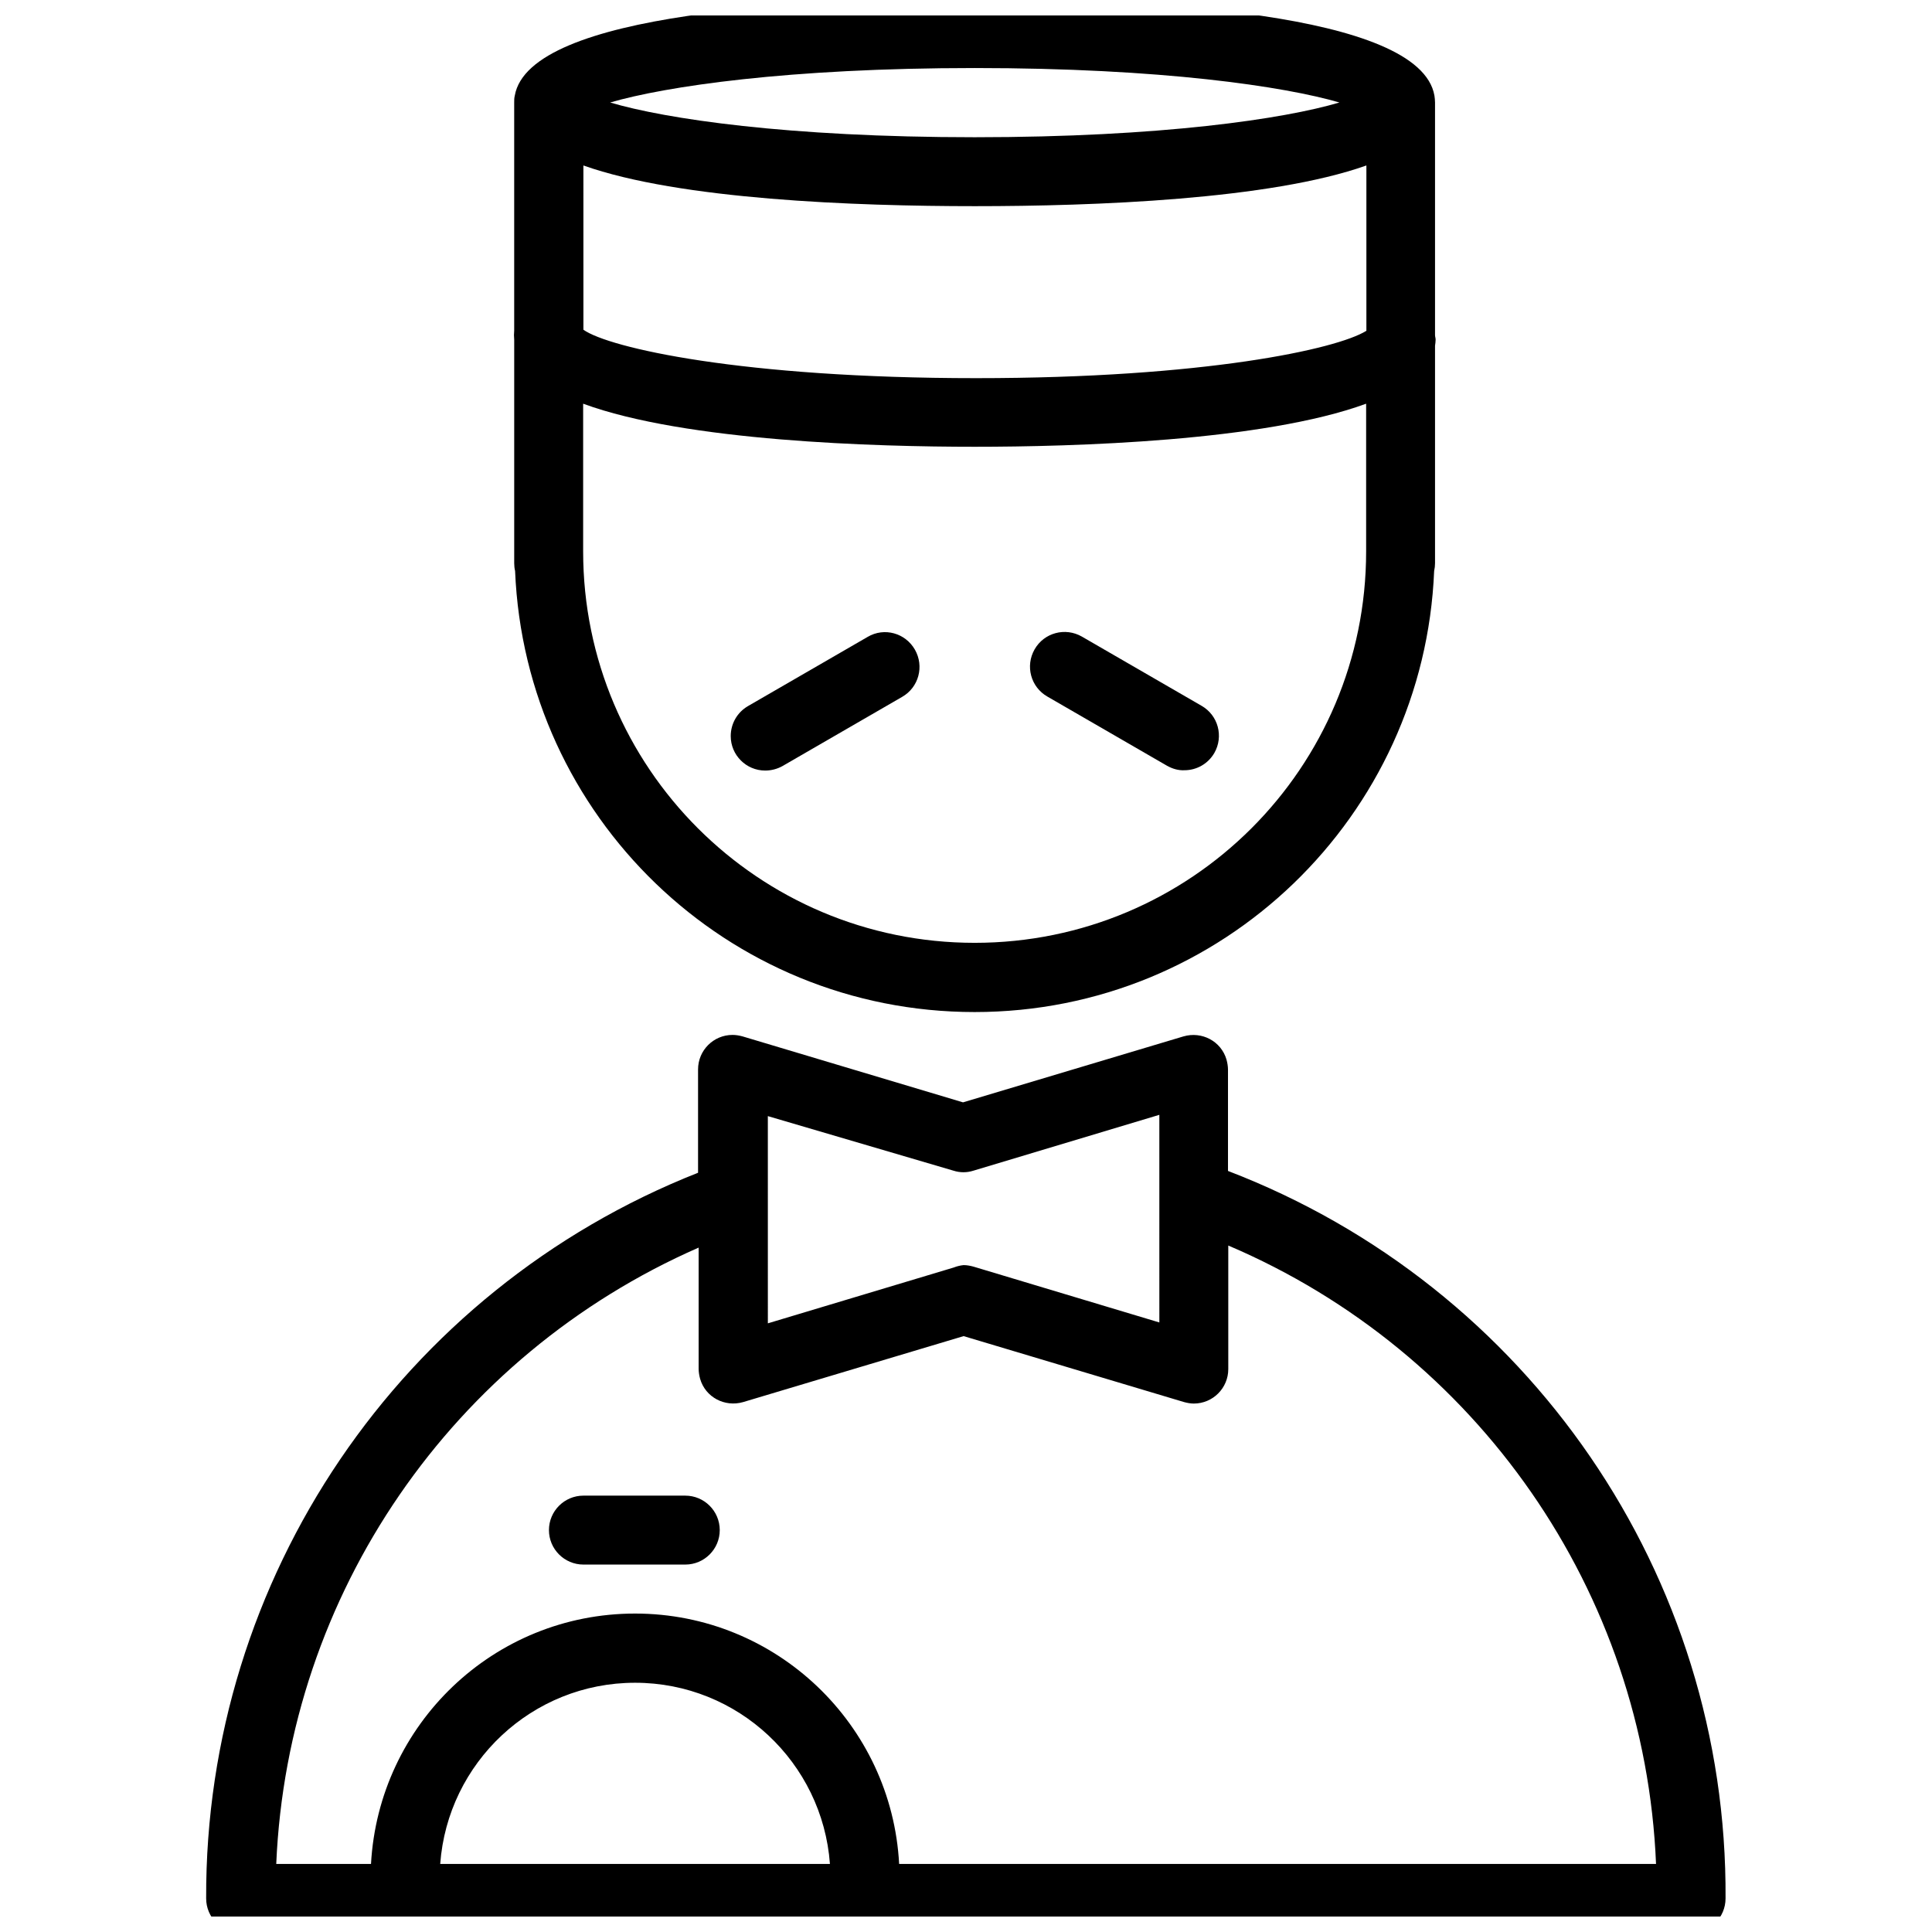
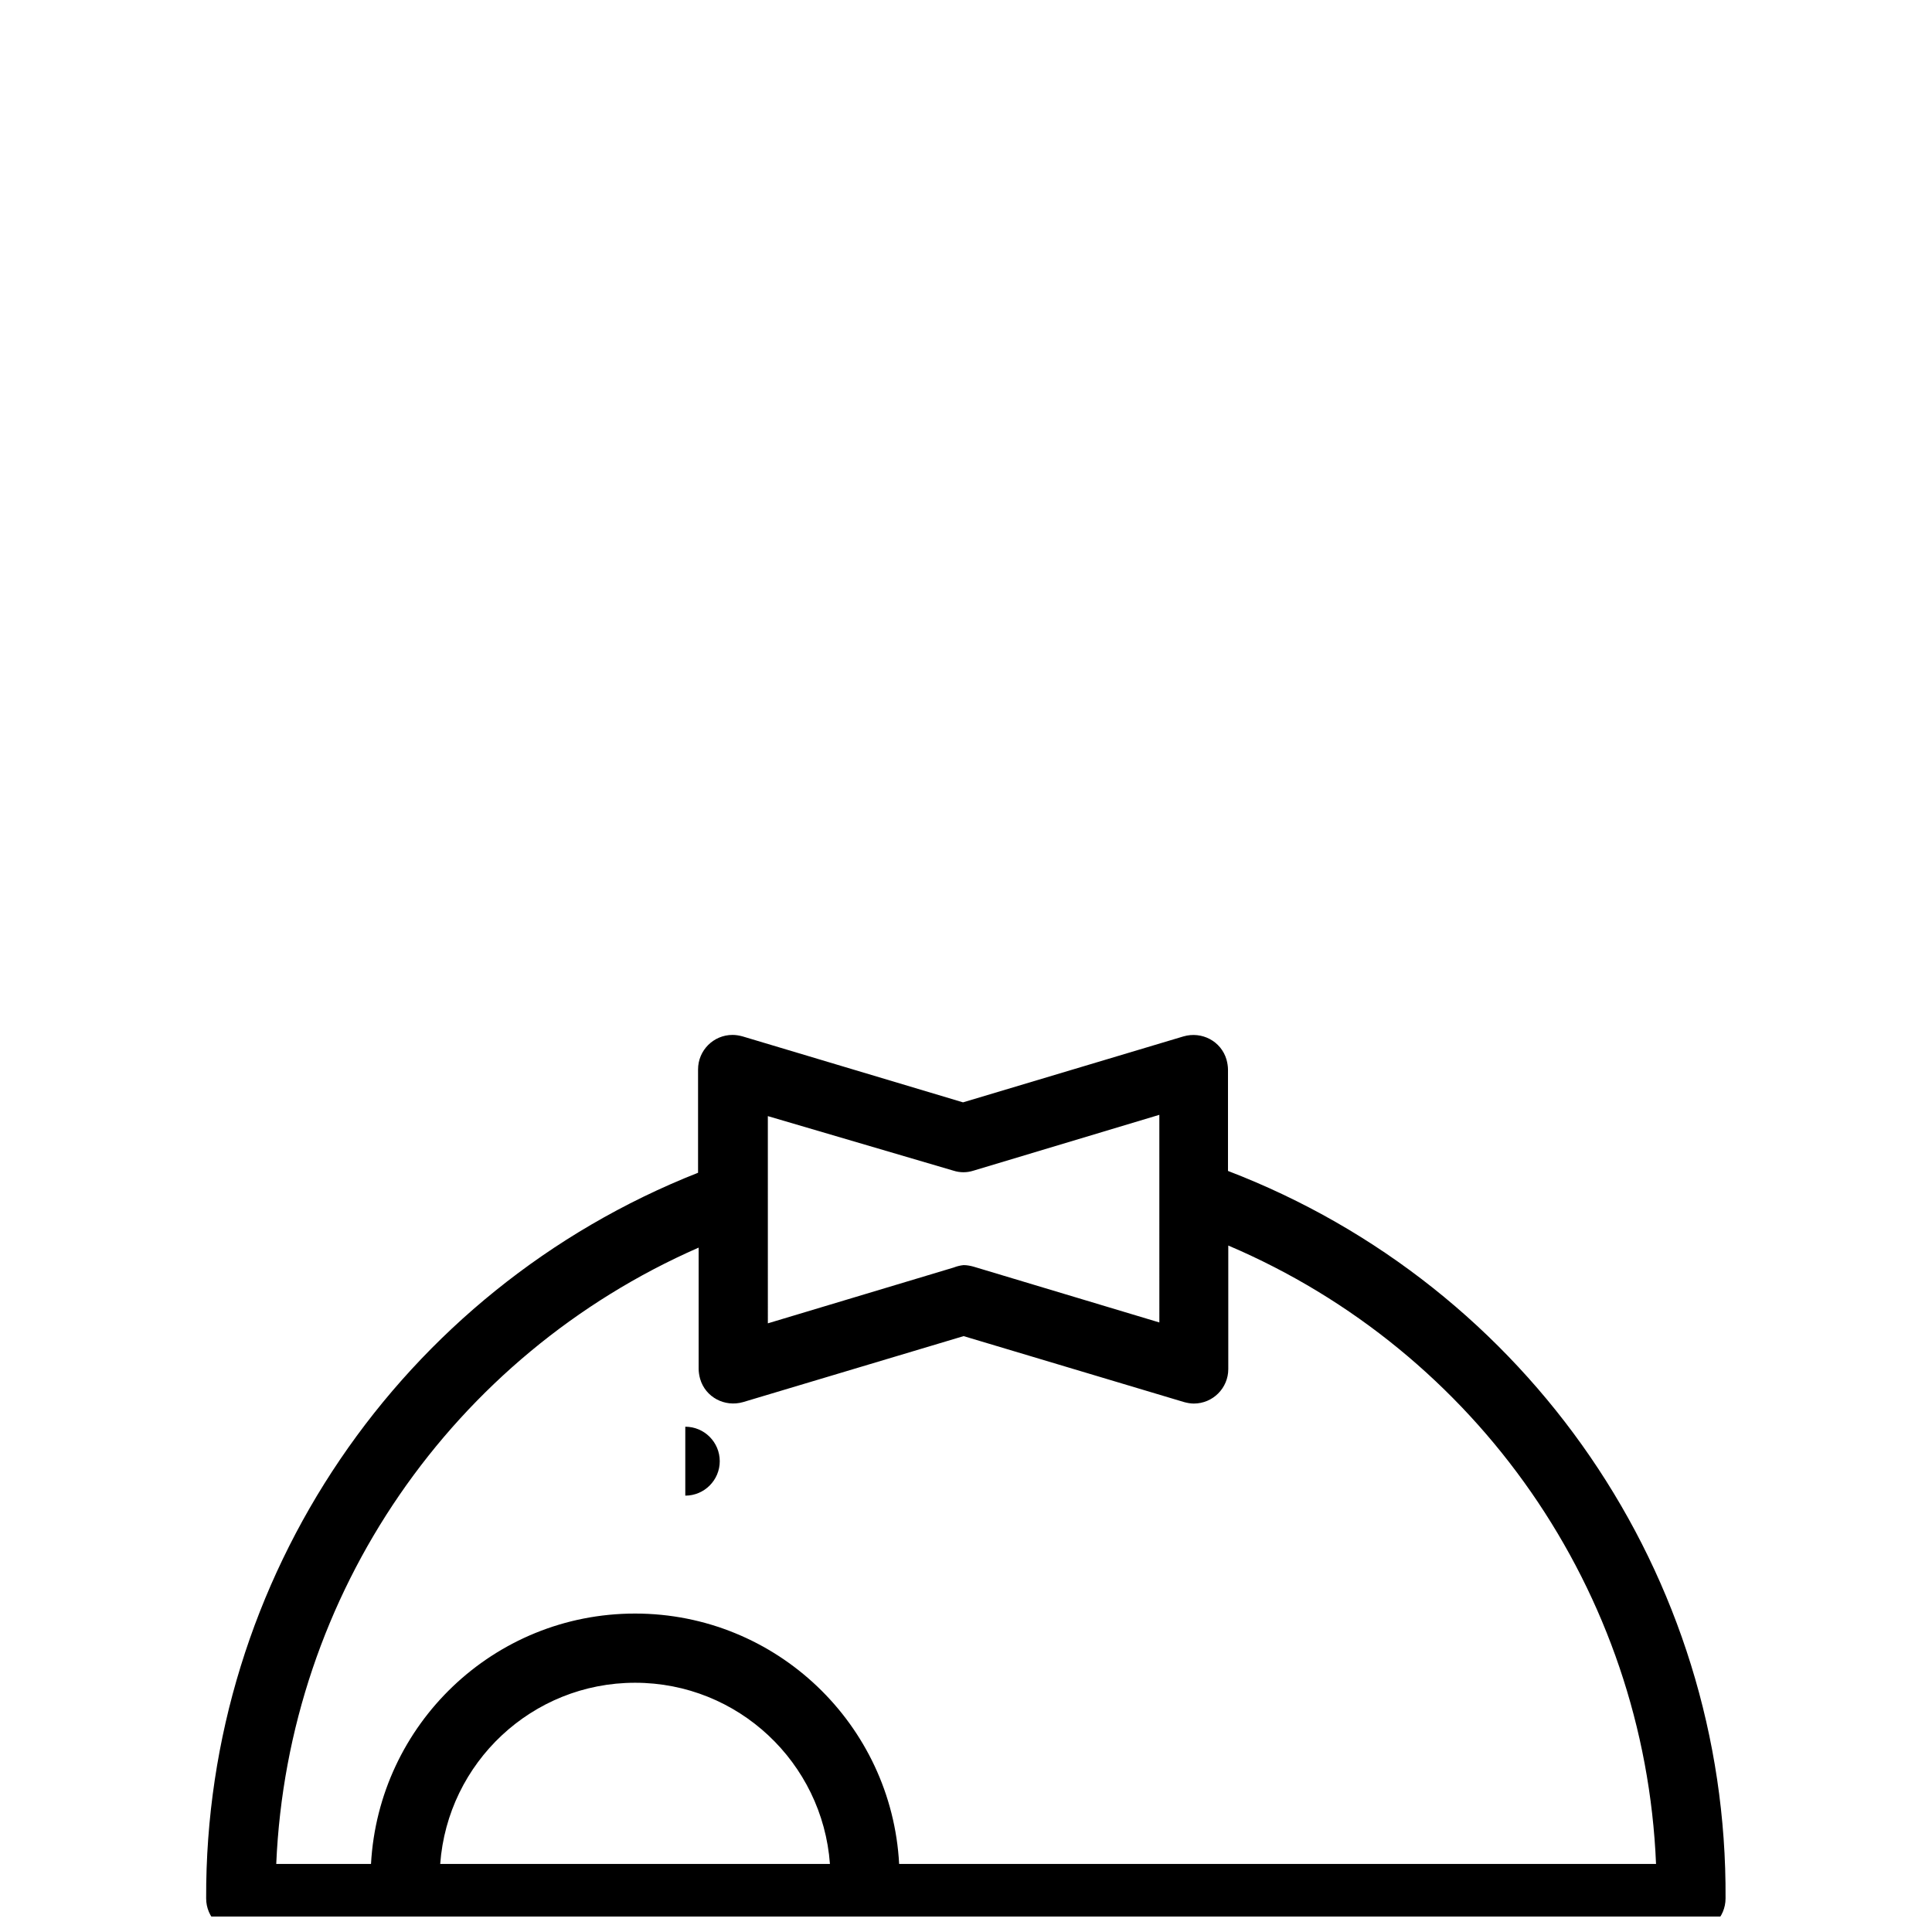
<svg xmlns="http://www.w3.org/2000/svg" width="800px" height="800px" version="1.1" viewBox="144 144 512 512">
  <defs>
    <clipPath id="b">
      <path d="m198 418h404v233.9h-404z" />
    </clipPath>
    <clipPath id="a">
-       <path d="m280 148.09h245v264.91h-245z" />
-     </clipPath>
+       </clipPath>
  </defs>
  <g clip-path="url(#b)">
    <path d="m469.43 454.32v-26.844c0-0.867-0.156-1.812-0.395-2.676-1.418-4.879-6.535-7.559-11.414-6.141l-58.41 17.477-58.41-17.477c-0.867-0.234-1.73-0.395-2.676-0.395-5.039 0-9.133 4.094-9.133 9.133v27.395c-78.797 31.094-130.68 107.38-130.36 192.31 0 5.039 4.094 9.133 9.133 9.133h384.39c5.039 0 9.133-4.094 9.133-9.133 0.547-85.57-52.195-162.24-131.86-192.79zm-122.02-14.562 49.277 14.484c1.73 0.551 3.543 0.551 5.273 0l49.277-14.801 0.004 55.023-49.277-14.801c-0.867-0.234-1.73-0.395-2.598-0.395-0.867 0.078-1.812 0.316-2.598 0.629l-49.277 14.801-0.004-54.941zm-86.75 198.21c1.969-26.844 24.324-48.02 51.641-48.02 27.316 0 49.672 21.176 51.641 48.02zm121.62 0c-1.969-36.918-32.512-66.359-69.98-66.359-37.473 0-67.938 29.363-69.98 66.359h-25.113c3.07-71.637 46.762-134.77 111.94-163.34v32.117c0 0.867 0.156 1.812 0.395 2.676 1.418 4.879 6.535 7.559 11.414 6.141l58.41-17.477 58.41 17.477c0.867 0.234 1.73 0.395 2.598 0.395 5.039 0 9.133-4.094 9.133-9.133v-32.746c65.969 28.102 110.37 91.711 113.36 163.89z" />
  </g>
  <g clip-path="url(#a)">
    <path d="m280.27 233.98v59.277c0 0.707 0.078 1.418 0.234 2.047 2.676 65.023 56.129 116.9 121.78 116.9s119.11-51.875 121.78-116.9c0.156-0.707 0.234-1.34 0.234-2.047v-57.625c0.078-0.551 0.156-1.102 0.156-1.652 0-0.395-0.156-0.789-0.156-1.18v-61.637c0-0.629-0.078-1.258-0.156-1.812-3.856-22.277-77.461-25.586-121.86-25.586s-118 3.387-121.86 25.586c-0.156 0.629-0.156 1.18-0.156 1.812v60.457c-0.078 0.785-0.078 1.574 0 2.359zm225.77-2.281c-7.715 4.801-42.746 12.516-103.36 12.516-62.031 0-97.297-8.031-104.07-12.832l-0.004-43.531c25.504 9.055 72.027 10.785 103.75 10.785 31.645 0 78.246-1.73 103.75-10.785v43.848zm-103.75 162.16c-57.309 0-103.75-46.445-103.75-103.75v-39.125c27.16 9.996 77.695 11.414 103.75 11.414 25.977 0 76.516-1.418 103.75-11.414v39.125c0 57.387-46.445 103.75-103.75 103.75zm0-231.83c49.516 0 82.105 4.879 96.668 9.133-14.562 4.328-47.152 9.207-96.668 9.207s-82.027-4.879-96.59-9.207c14.562-4.254 47.152-9.133 96.59-9.133z" />
  </g>
-   <path d="m325.61 540.36h-27c-5.039 0-9.133 4.094-9.133 9.133 0 5.039 4.094 9.133 9.133 9.133h27c5.039 0 9.133-4.094 9.133-9.133-0.004-5.039-4.098-9.133-9.133-9.133z" />
-   <path d="m462.42 331.04-31.723-18.344c-4.41-2.519-9.996-1.023-12.516 3.387-2.519 4.41-1.023 9.996 3.387 12.516l31.723 18.344c1.418 0.789 2.992 1.258 4.566 1.18 3.305 0 6.297-1.73 7.949-4.566 2.519-4.406 1.023-9.996-3.387-12.516z" />
-   <path d="m373.94 312.78-31.723 18.344c-2.832 1.652-4.566 4.644-4.566 7.949 0 5.039 4.094 9.133 9.133 9.133 1.574 0 3.148-0.395 4.566-1.18l31.723-18.344c4.41-2.519 5.902-8.109 3.387-12.516-2.519-4.41-8.109-5.984-12.52-3.387z" />
+   <path d="m325.61 540.36h-27h27c5.039 0 9.133-4.094 9.133-9.133-0.004-5.039-4.098-9.133-9.133-9.133z" />
</svg>